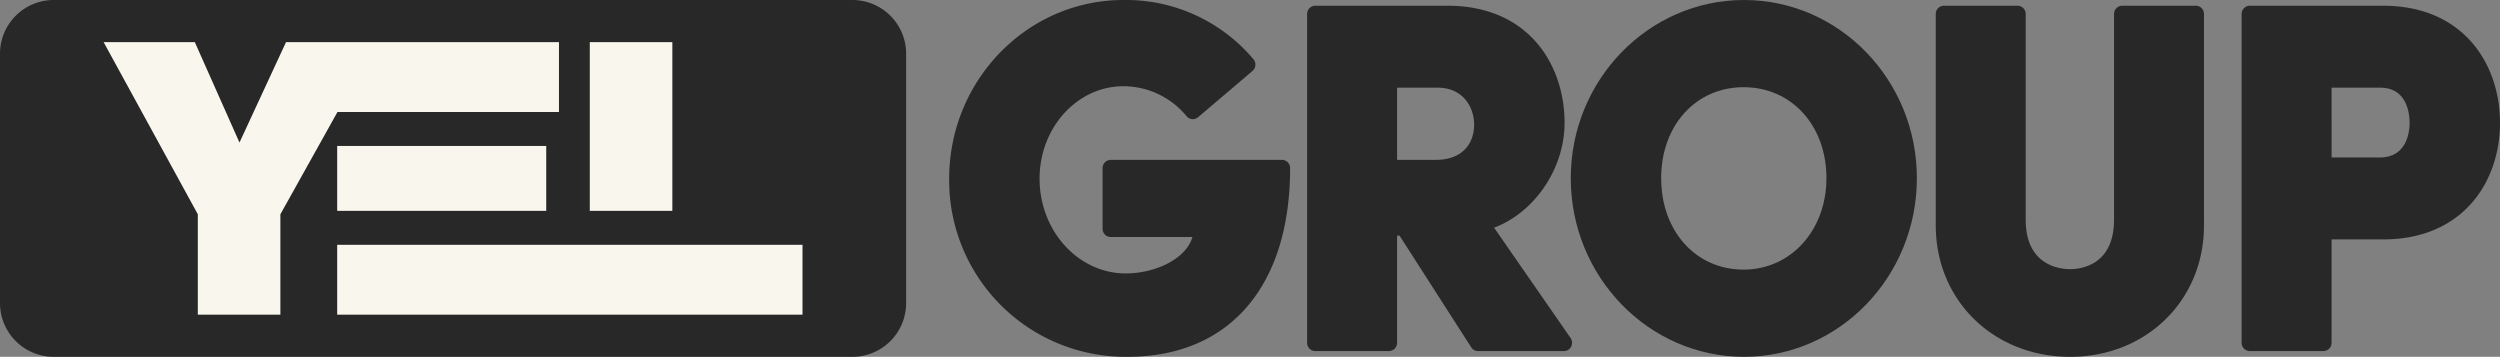
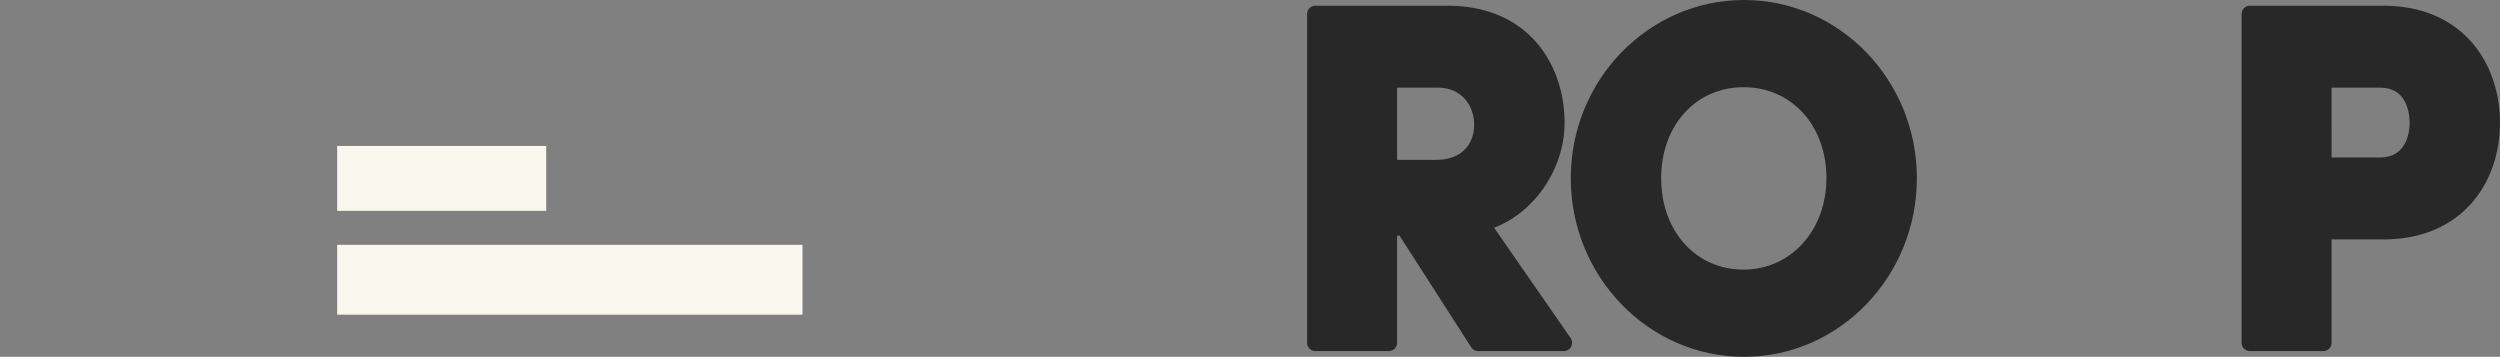
<svg xmlns="http://www.w3.org/2000/svg" width="509.488" height="72.715" viewBox="0 0 509.488 72.715">
  <rect x="0" y="0" width="509.488" height="72.715" fill="#808080" stroke="none" />
  <defs>
    <clipPath id="a">
      <rect width="509.488" height="72.715" fill="none" />
    </clipPath>
  </defs>
  <g transform="translate(0 0)" clip-path="url(#a)">
-     <path d="M173.563,72.715H11.1A10.949,10.949,0,0,1,0,61.928V10.787A10.949,10.949,0,0,1,11.1,0H173.563a10.949,10.949,0,0,1,11.1,10.787V61.928a10.949,10.949,0,0,1-11.1,10.787" transform="translate(0 0)" fill="#282828" />
-     <rect width="16.826" height="34.383" transform="translate(120.195 8.587)" fill="#f9f6ed" />
-     <path d="M60.527,65.337H43.7V44.878L24.505,9.8H43.09l9.1,20.459L61.674,9.8H117.3V24.031H72.162L60.527,44.878Z" transform="translate(-3.386 -1.209)" fill="#f9f6ed" />
    <path d="M122.337,33.934V47.159h-42.6V33.934h42.6Z" transform="translate(-11.019 -4.189)" fill="#f9f6ed" />
    <path d="M174.567,71.154H79.737V56.919h94.829Z" transform="translate(-11.019 -7.026)" fill="#f9f6ed" />
-     <path d="M292.278,32.578h-34.9a1.674,1.674,0,0,0-1.66,1.688V46.617a1.674,1.674,0,0,0,1.66,1.688h16.651c-1.291,4.5-7.63,7.418-13.592,7.418-9.682,0-17.559-8.666-17.559-19.318,0-10.384,7.662-18.831,17.08-18.831A16.709,16.709,0,0,1,272.853,23.7a1.64,1.64,0,0,0,2.323.194l11.092-9.433a1.708,1.708,0,0,0,.209-2.375A33.952,33.952,0,0,0,259.961,0c-19.578,0-35.507,16.332-35.507,36.406a35.951,35.951,0,0,0,36.367,36.309c20.737,0,33.117-14.373,33.117-38.448a1.674,1.674,0,0,0-1.66-1.688" transform="translate(-31.017 0)" fill="#282828" />
    <path d="M347.2,46.562c8.219-3.081,14.364-12,14.364-21.37,0-11.876-7.372-23.861-23.841-23.861H310.759a1.674,1.674,0,0,0-1.66,1.688v67a1.674,1.674,0,0,0,1.66,1.688H325.77a1.674,1.674,0,0,0,1.66-1.688V48.178h.5l14.615,22.769a1.653,1.653,0,0,0,1.39.765h17.5a1.658,1.658,0,0,0,1.474-.911,1.713,1.713,0,0,0-.117-1.75ZM327.43,18.03h8.283c5.1,0,7.424,3.914,7.424,7.551,0,3.462-2.05,7.161-7.805,7.161h-7.9Z" transform="translate(-42.714 -0.164)" fill="#282828" />
    <path d="M406.76,0c-19.473,0-35.315,16.288-35.315,36.309,0,20.075,15.843,36.406,35.315,36.406,19.42,0,35.22-16.331,35.22-36.406C441.98,16.288,426.18,0,406.76,0m-.1,17.77c9.786,0,16.889,7.8,16.889,18.539,0,10.625-7.26,18.636-16.889,18.636-9.731,0-16.793-7.837-16.793-18.636,0-10.742,7.063-18.539,16.793-18.539" transform="translate(-51.329 0)" fill="#282828" />
-     <path d="M510.757,1.331H495.746a1.674,1.674,0,0,0-1.66,1.688V44.933c0,9.352-6.853,10.079-8.953,10.079-2.123,0-9.049-.727-9.049-10.079V3.019a1.674,1.674,0,0,0-1.66-1.688H459.413a1.674,1.674,0,0,0-1.66,1.688V46.1c0,15.266,11.771,26.779,27.38,26.779,15.555,0,27.284-11.513,27.284-26.779V3.019a1.674,1.674,0,0,0-1.66-1.688" transform="translate(-63.256 -0.164)" fill="#282828" />
    <path d="M558.9,1.331H531.745a1.674,1.674,0,0,0-1.66,1.688v67a1.674,1.674,0,0,0,1.66,1.688h15.011a1.674,1.674,0,0,0,1.66-1.688V48.956H558.9c16.469,0,23.841-11.936,23.841-23.764,0-11.876-7.372-23.861-23.841-23.861m-10.483,16.7h9.909c5.557,0,5.989,5.482,5.989,7.161,0,1.658-.439,7.064-6.084,7.064h-9.813Z" transform="translate(-73.252 -0.164)" fill="#282828" />
  </g>
</svg>